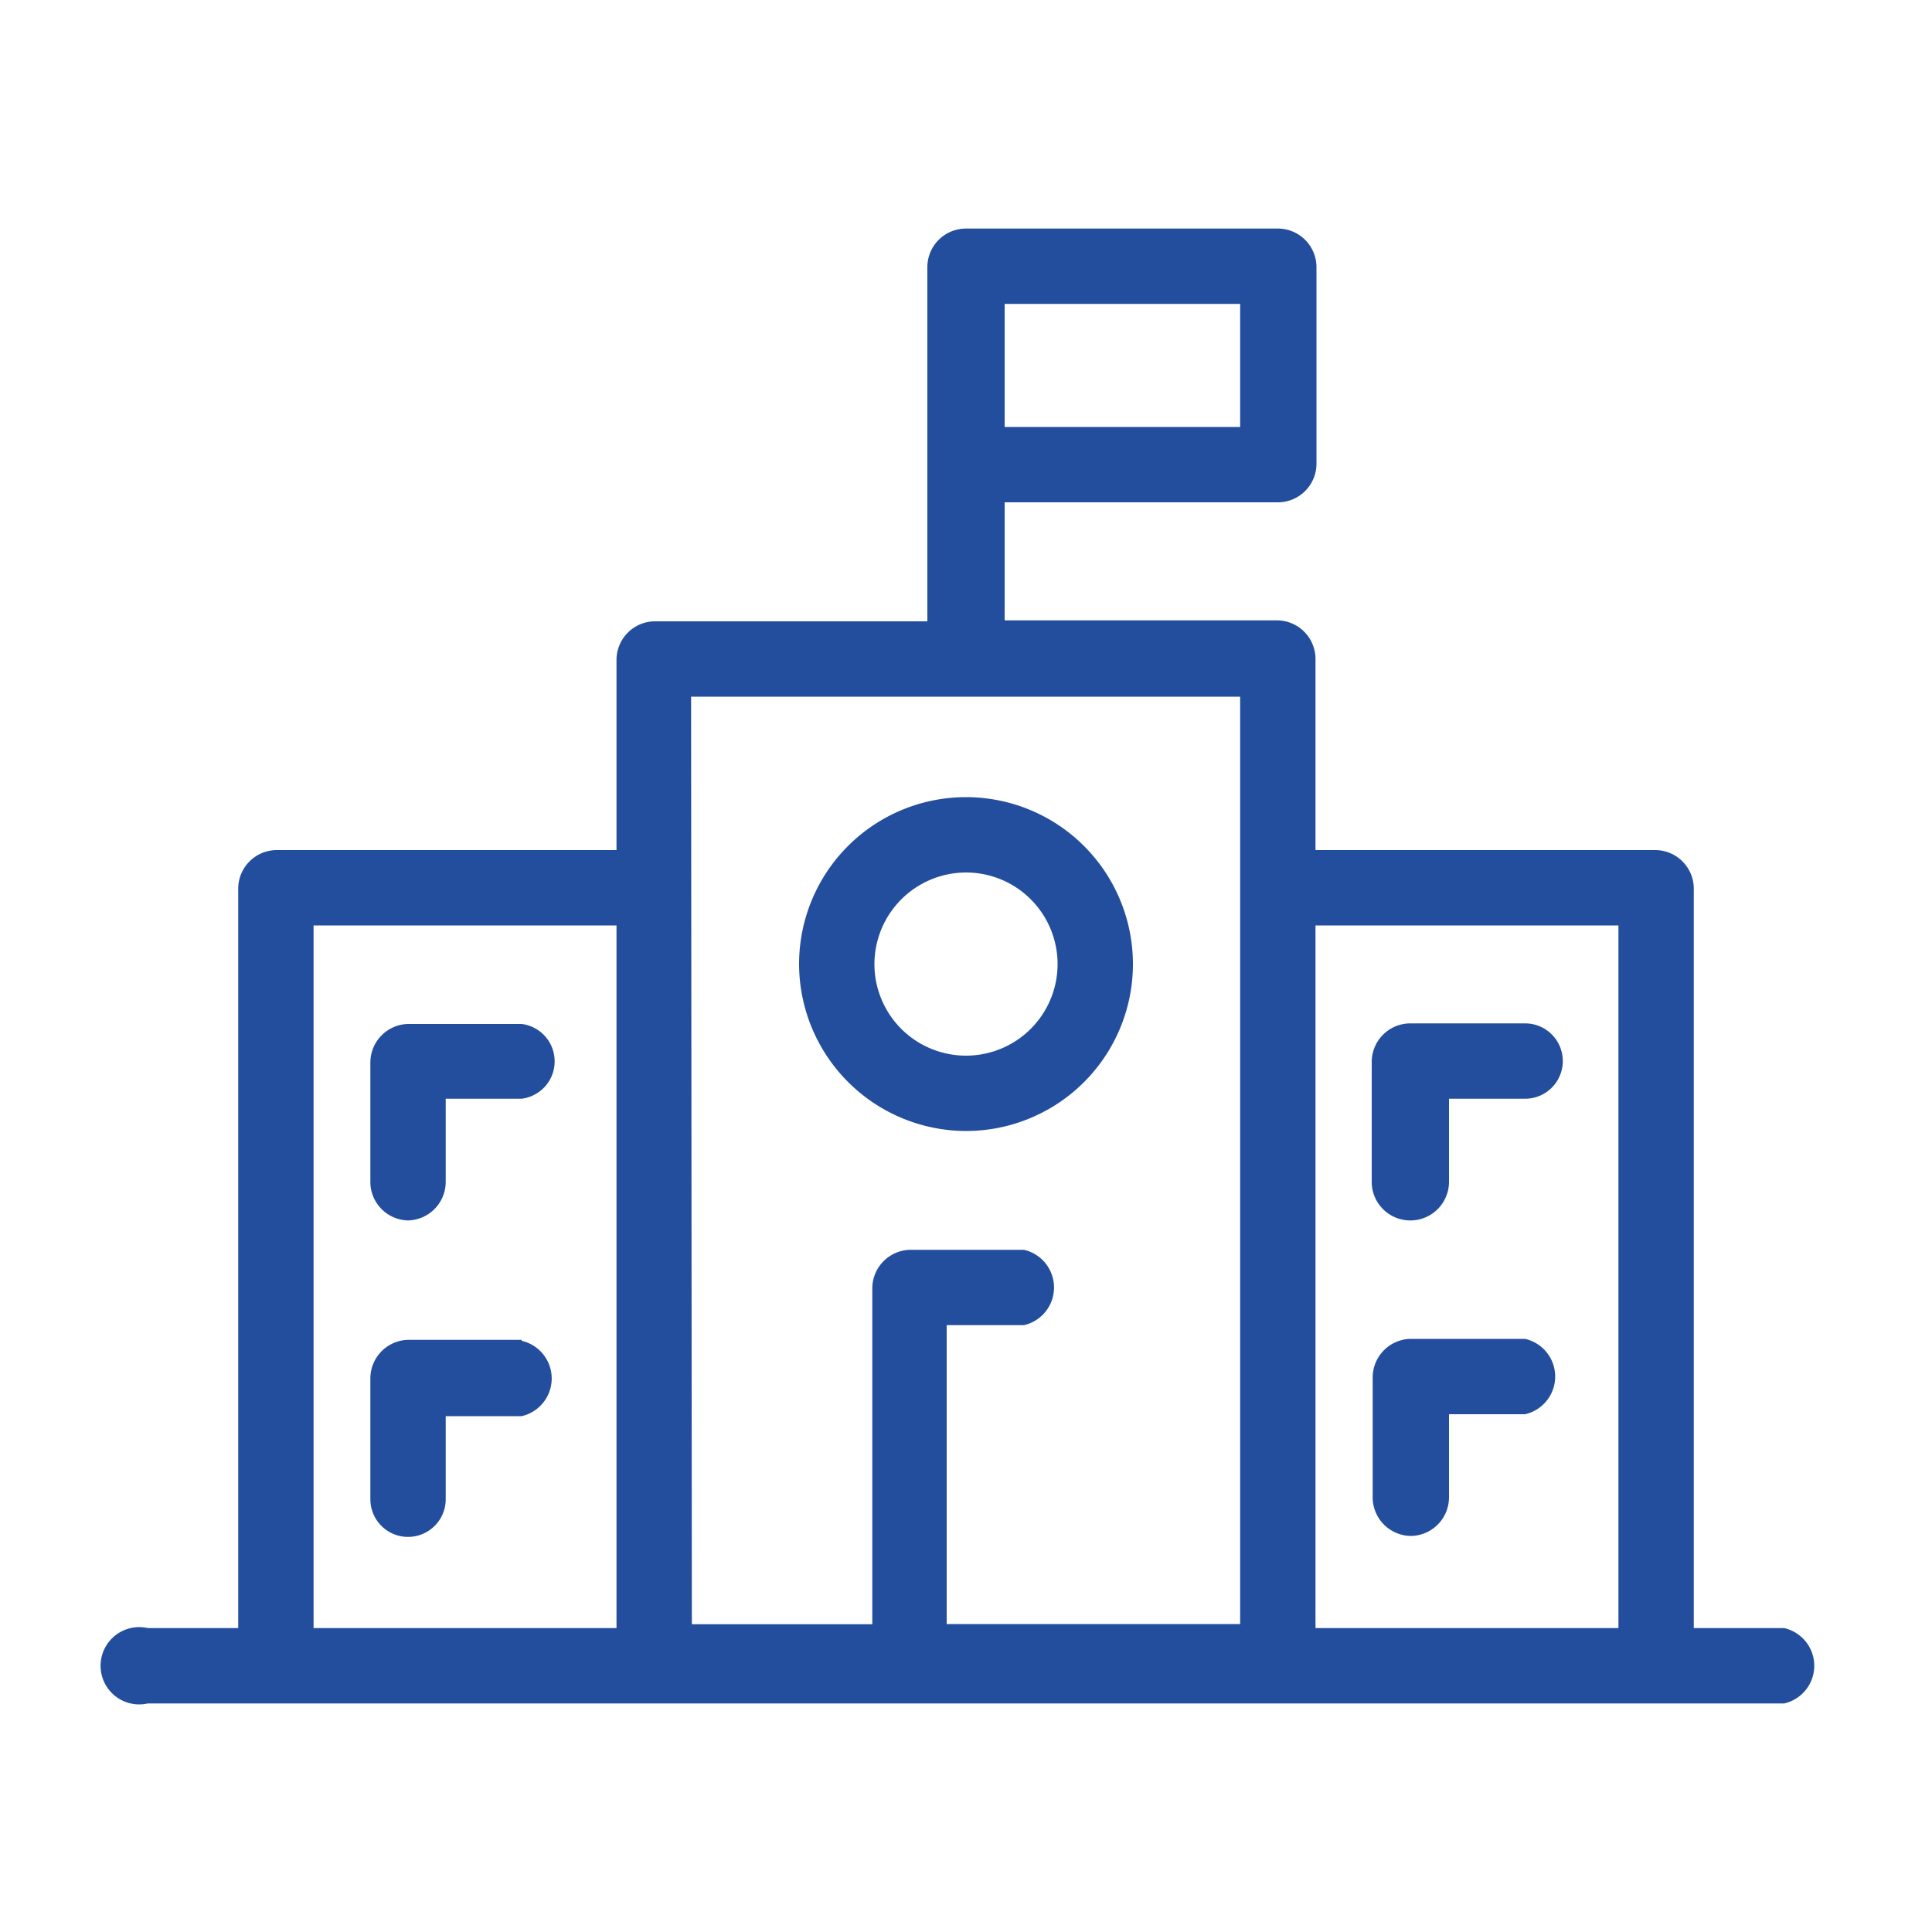
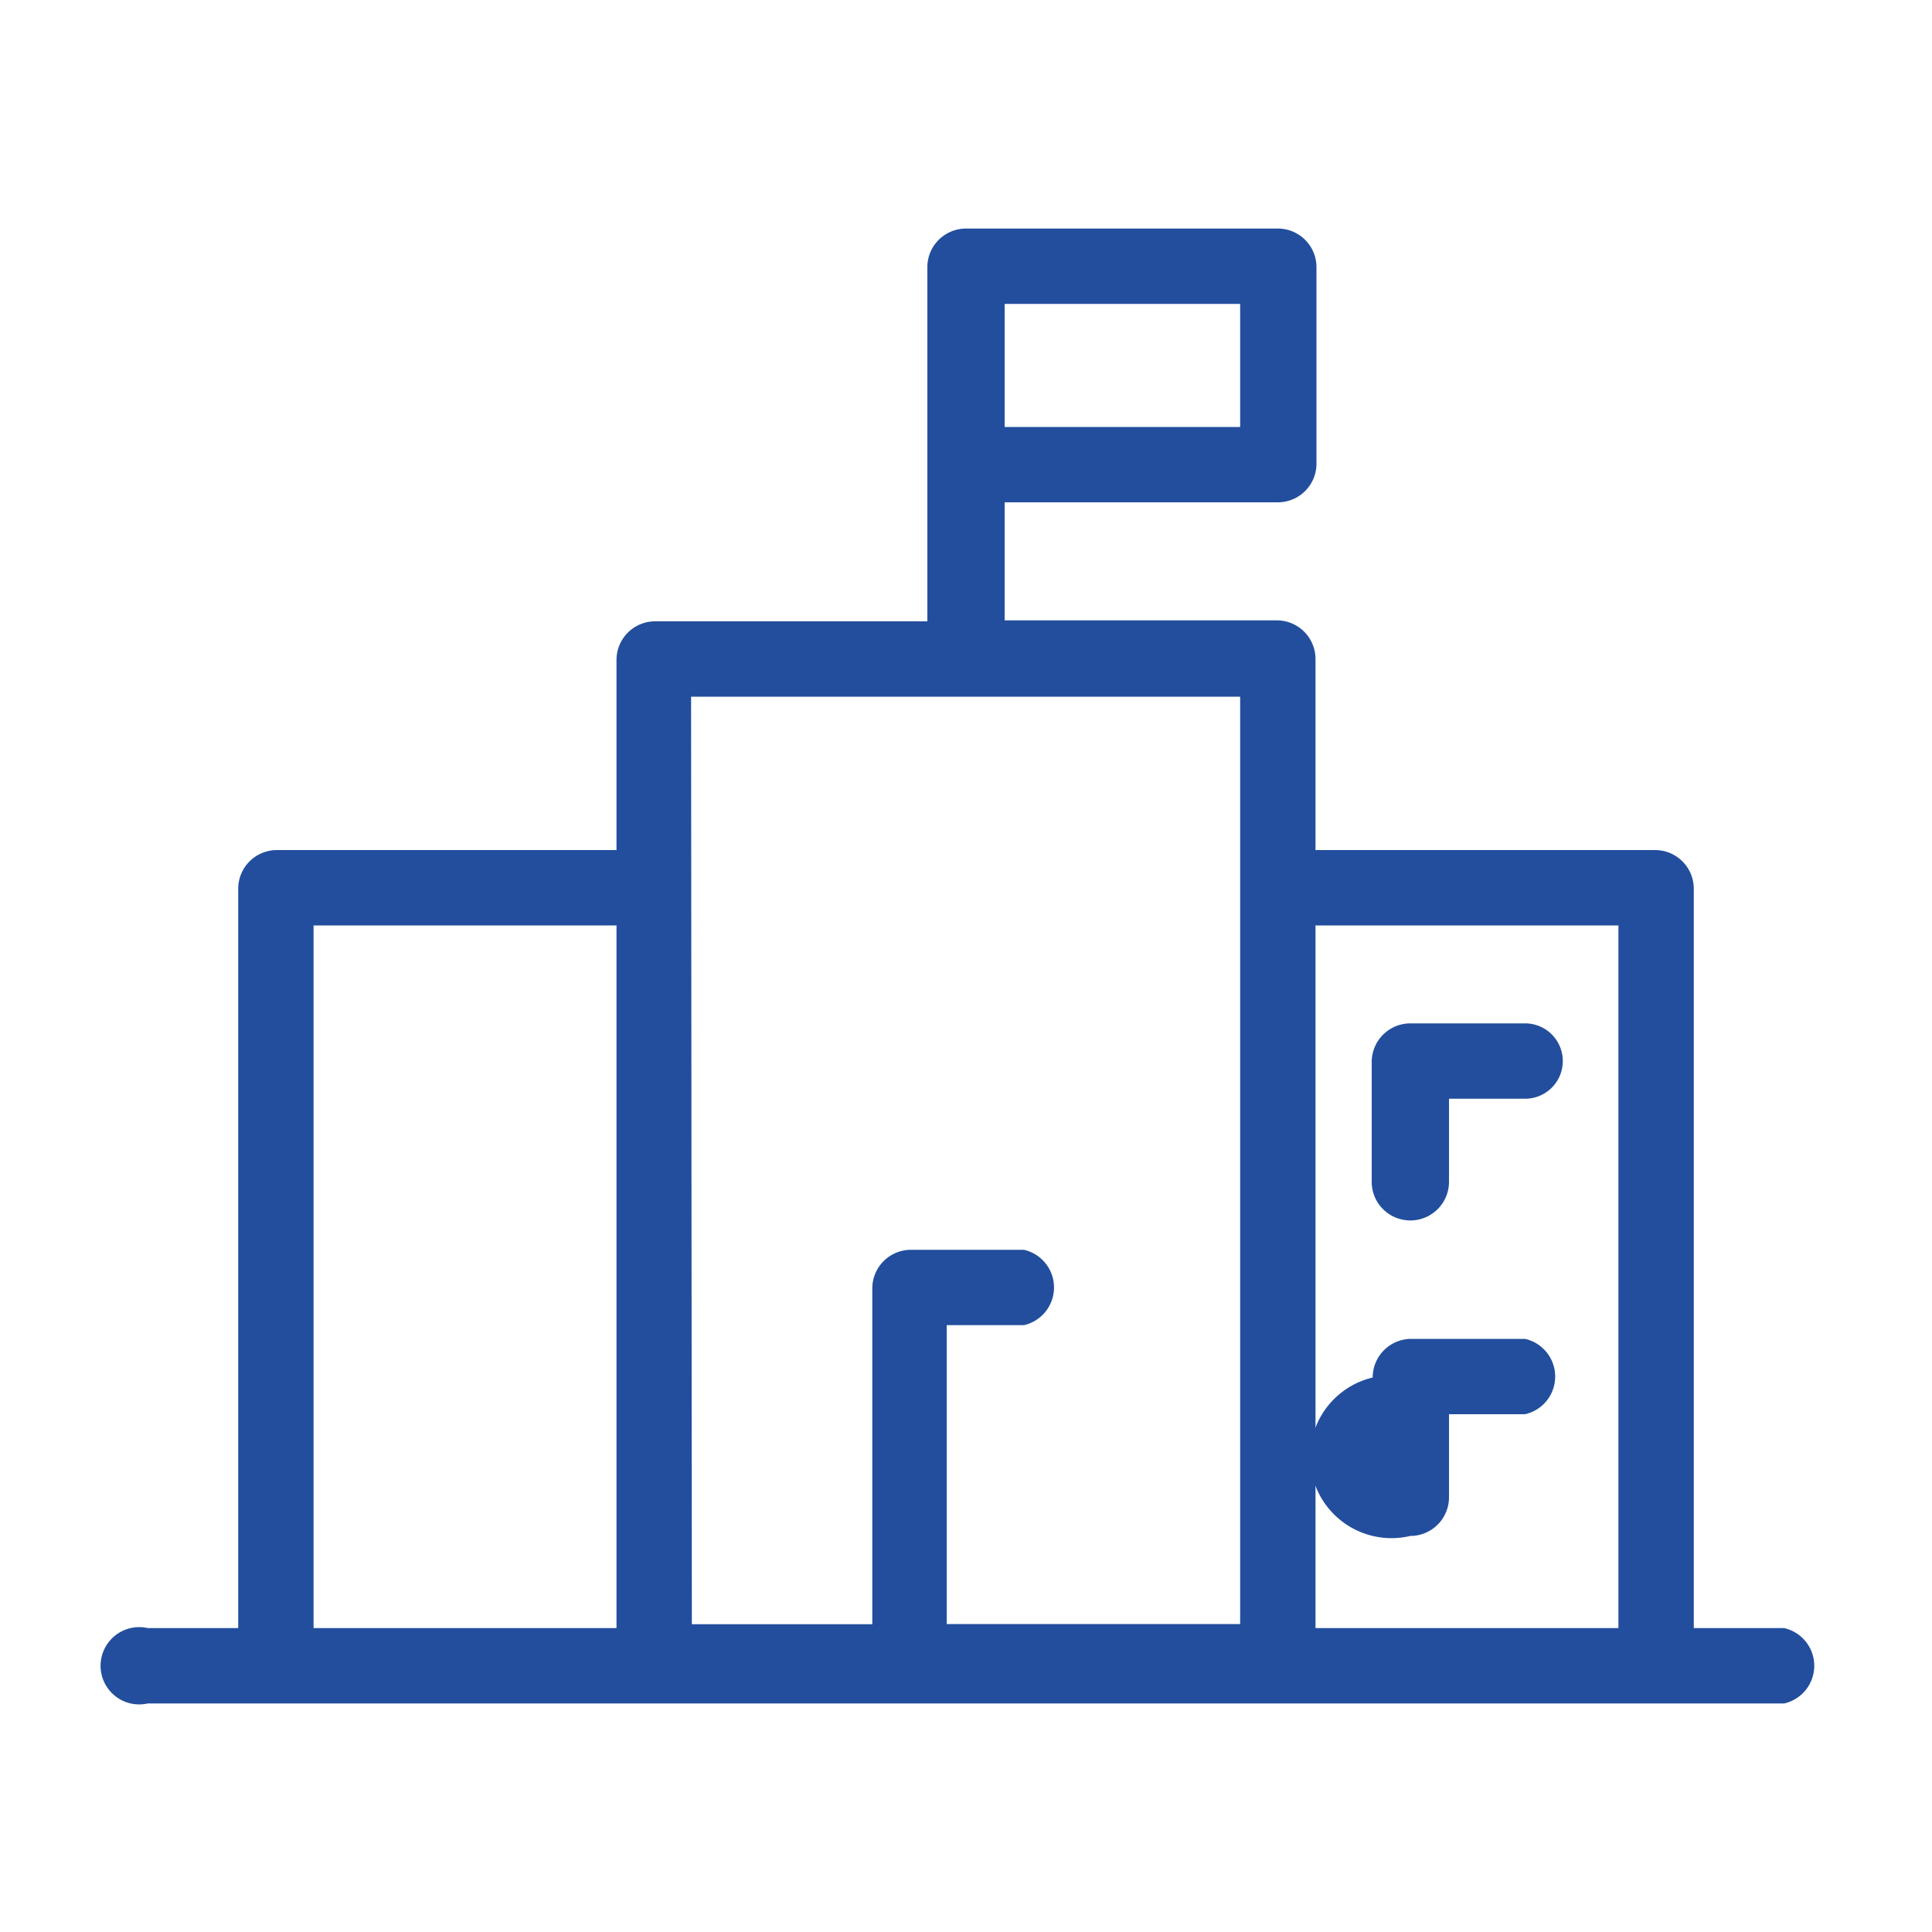
<svg xmlns="http://www.w3.org/2000/svg" viewBox="0 0 100 100">
  <defs>
    <style>.bff48ecf-96d2-4e92-be01-9a35f58ea23c{fill:#224e9d;}</style>
  </defs>
  <g id="a1f29743-41cb-4aad-a2e2-9c923f903c59" data-name="DESIGN">
-     <path class="bff48ecf-96d2-4e92-be01-9a35f58ea23c" d="M50,58.54a8.64,8.64,0,1,0-8.64-8.64A8.66,8.66,0,0,0,50,58.54Zm0-13.38a4.74,4.74,0,1,1-4.74,4.74A4.75,4.75,0,0,1,50,45.16Z" />
-     <path class="bff48ecf-96d2-4e92-be01-9a35f58ea23c" d="M27,69.35H21.12a2,2,0,0,0-1.95,2v6.25a1.95,1.95,0,1,0,3.9,0v-4.3H27a2,2,0,0,0,0-3.9Z" />
-     <path class="bff48ecf-96d2-4e92-be01-9a35f58ea23c" d="M73,79.5a2,2,0,0,0,2-2v-4.3h3.94a2,2,0,0,0,0-3.9H73a2,2,0,0,0-1.95,2v6.25A2,2,0,0,0,73,79.5Z" />
-     <path class="bff48ecf-96d2-4e92-be01-9a35f58ea23c" d="M21.12,63.17a2,2,0,0,0,1.95-2v-4.3H27A1.95,1.95,0,0,0,27,53H21.12A2,2,0,0,0,19.17,55v6.25A2,2,0,0,0,21.12,63.17Z" />
+     <path class="bff48ecf-96d2-4e92-be01-9a35f58ea23c" d="M73,79.5a2,2,0,0,0,2-2v-4.3h3.94a2,2,0,0,0,0-3.9H73a2,2,0,0,0-1.95,2A2,2,0,0,0,73,79.5Z" />
    <path class="bff48ecf-96d2-4e92-be01-9a35f58ea23c" d="M73,63.17a2,2,0,0,0,2-2v-4.3h3.94a1.95,1.95,0,1,0,0-3.9H73A2,2,0,0,0,71,55v6.25A2,2,0,0,0,73,63.17Z" />
    <path class="bff48ecf-96d2-4e92-be01-9a35f58ea23c" d="M92.35,84.27H87.67V46a2,2,0,0,0-2-2H68.09V34.11a2,2,0,0,0-2-2H52V26H66.14a2,2,0,0,0,2-1.95V13.78a2,2,0,0,0-2-1.95H50a2,2,0,0,0-2,1.95V32.16H33.86a2,2,0,0,0-1.95,2V44H14.28a2,2,0,0,0-1.95,2V84.27H7.65a2,2,0,1,0,0,3.9h84.7a2,2,0,0,0,0-3.9ZM52,15.73H64.19V22.1H52ZM83.77,47.9V84.27H68.09V47.9Zm-48-11.84H64.19v48H49V68.59h4a2,2,0,0,0,0-3.9h-5.9a2,2,0,0,0-1.95,2V84.07H35.81ZM16.23,47.9H31.91V84.27H16.23Z" />
  </g>
</svg>